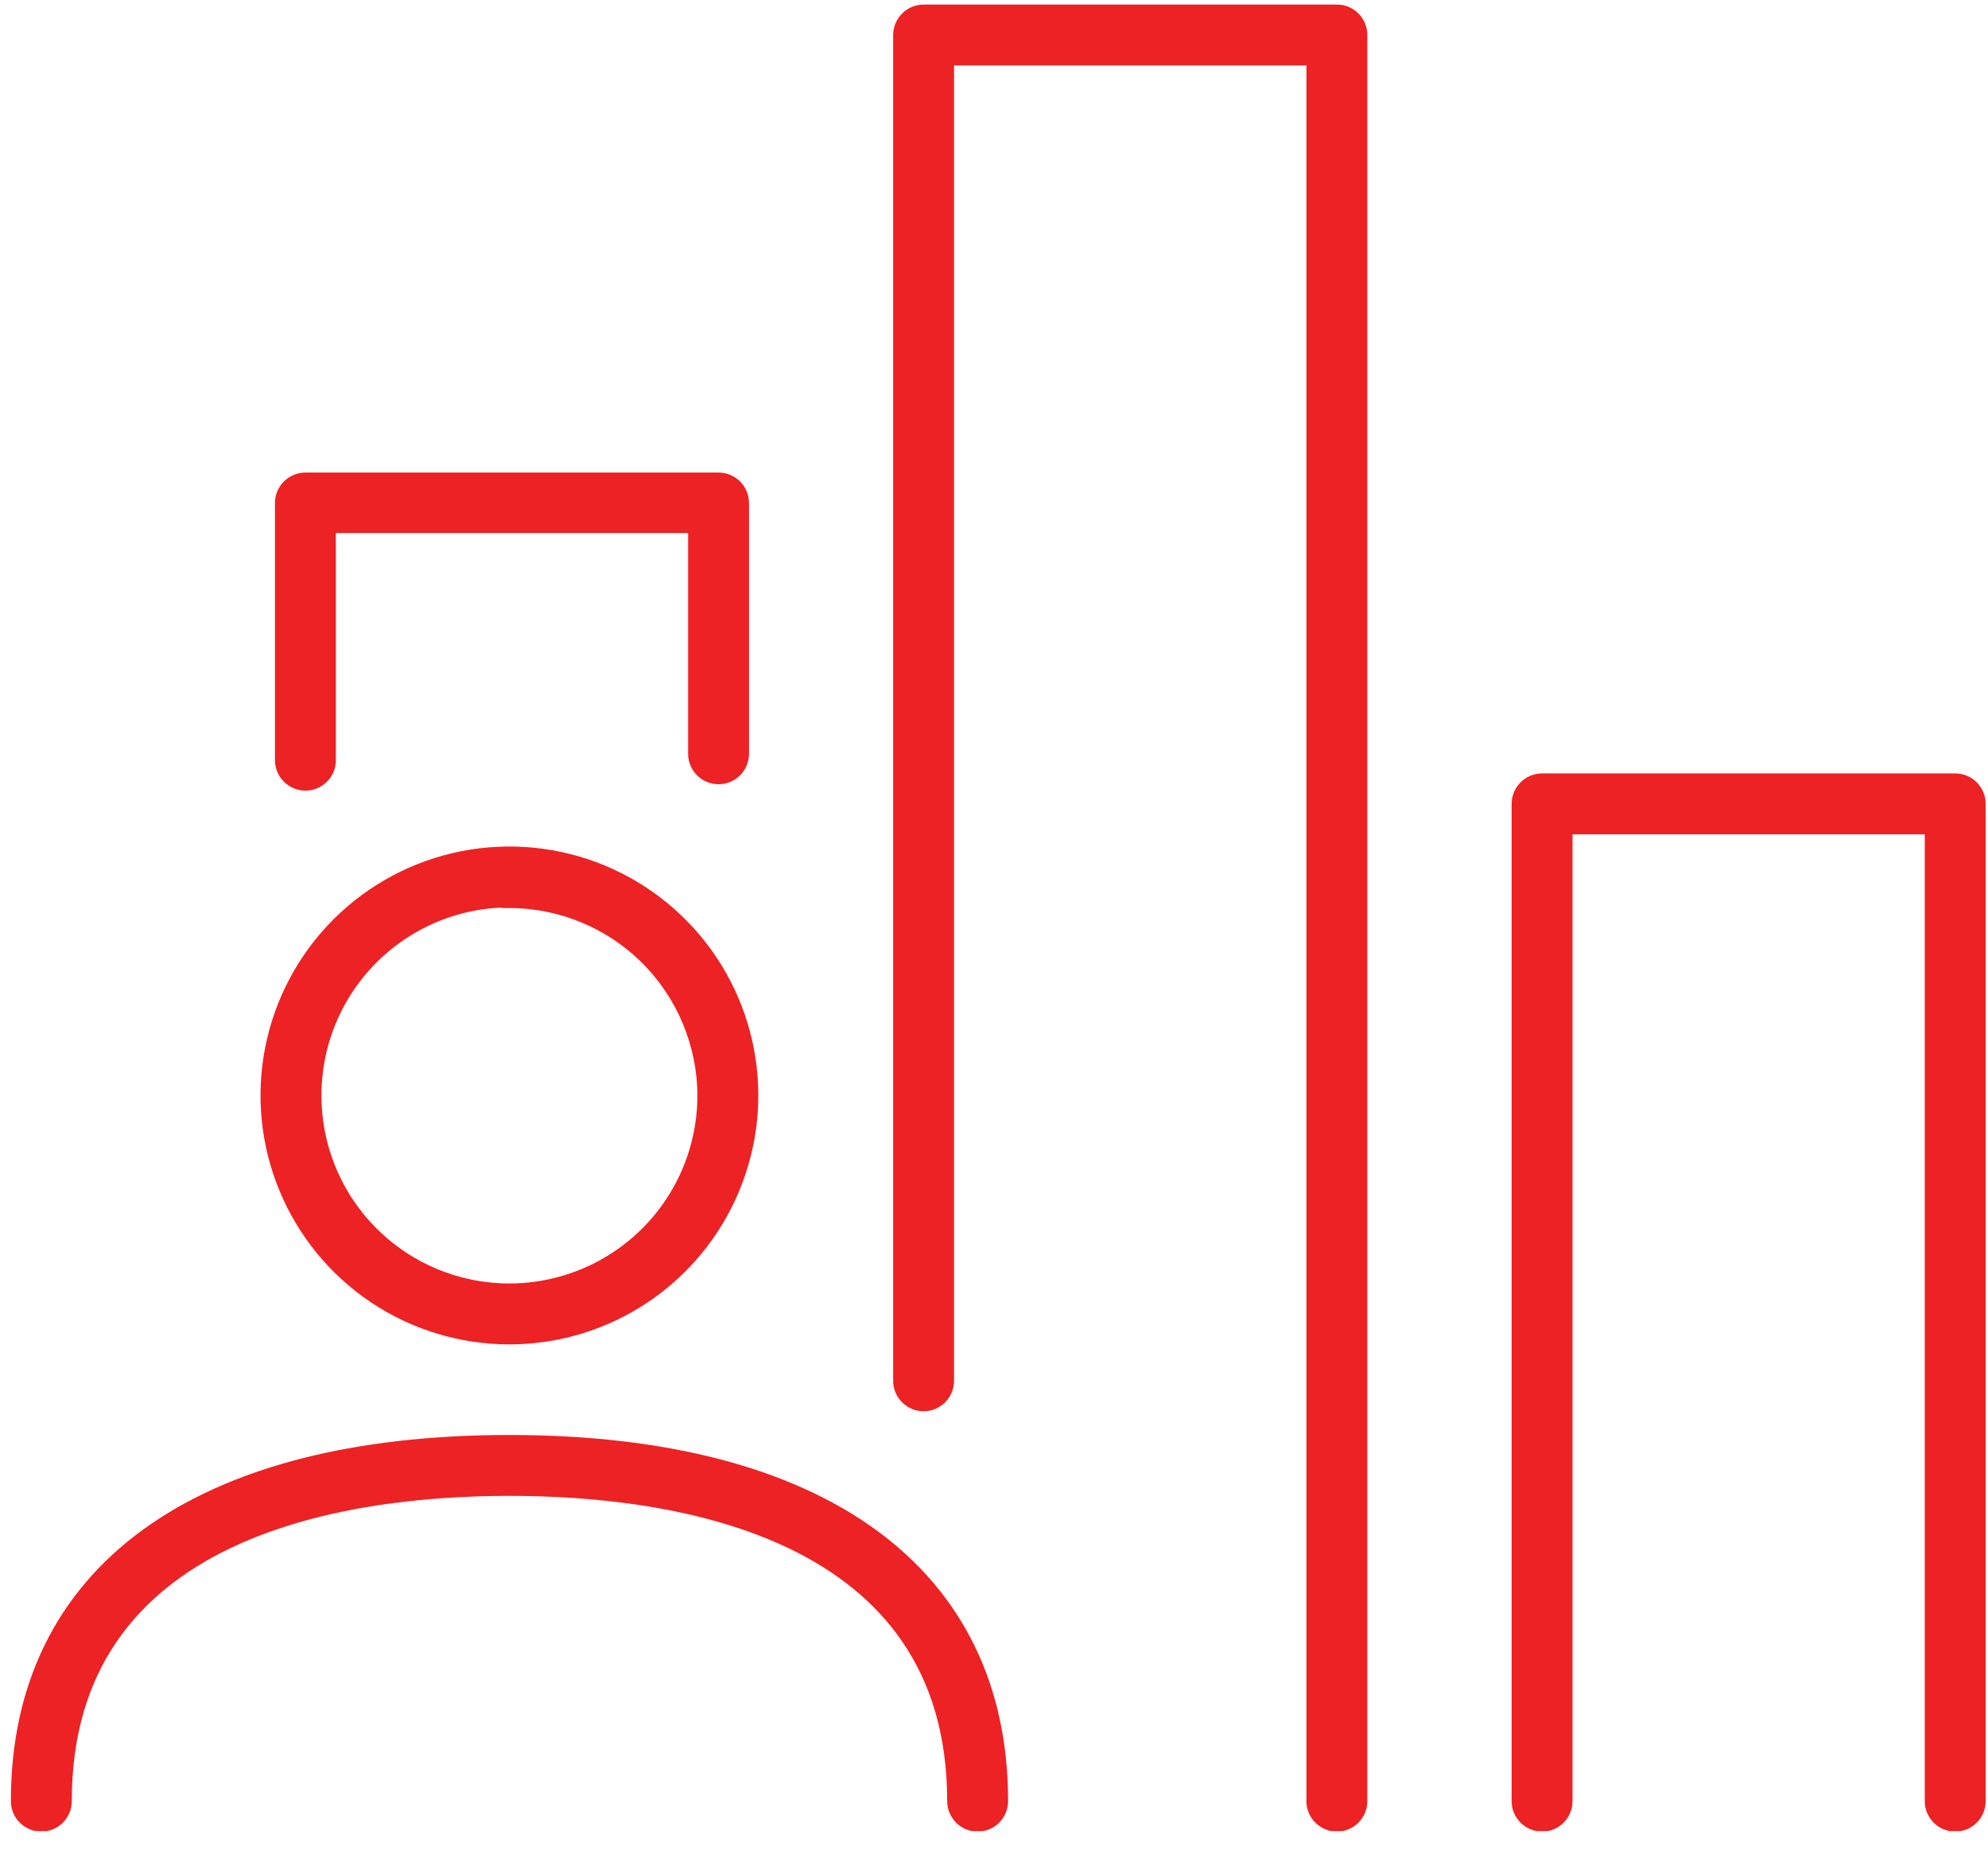
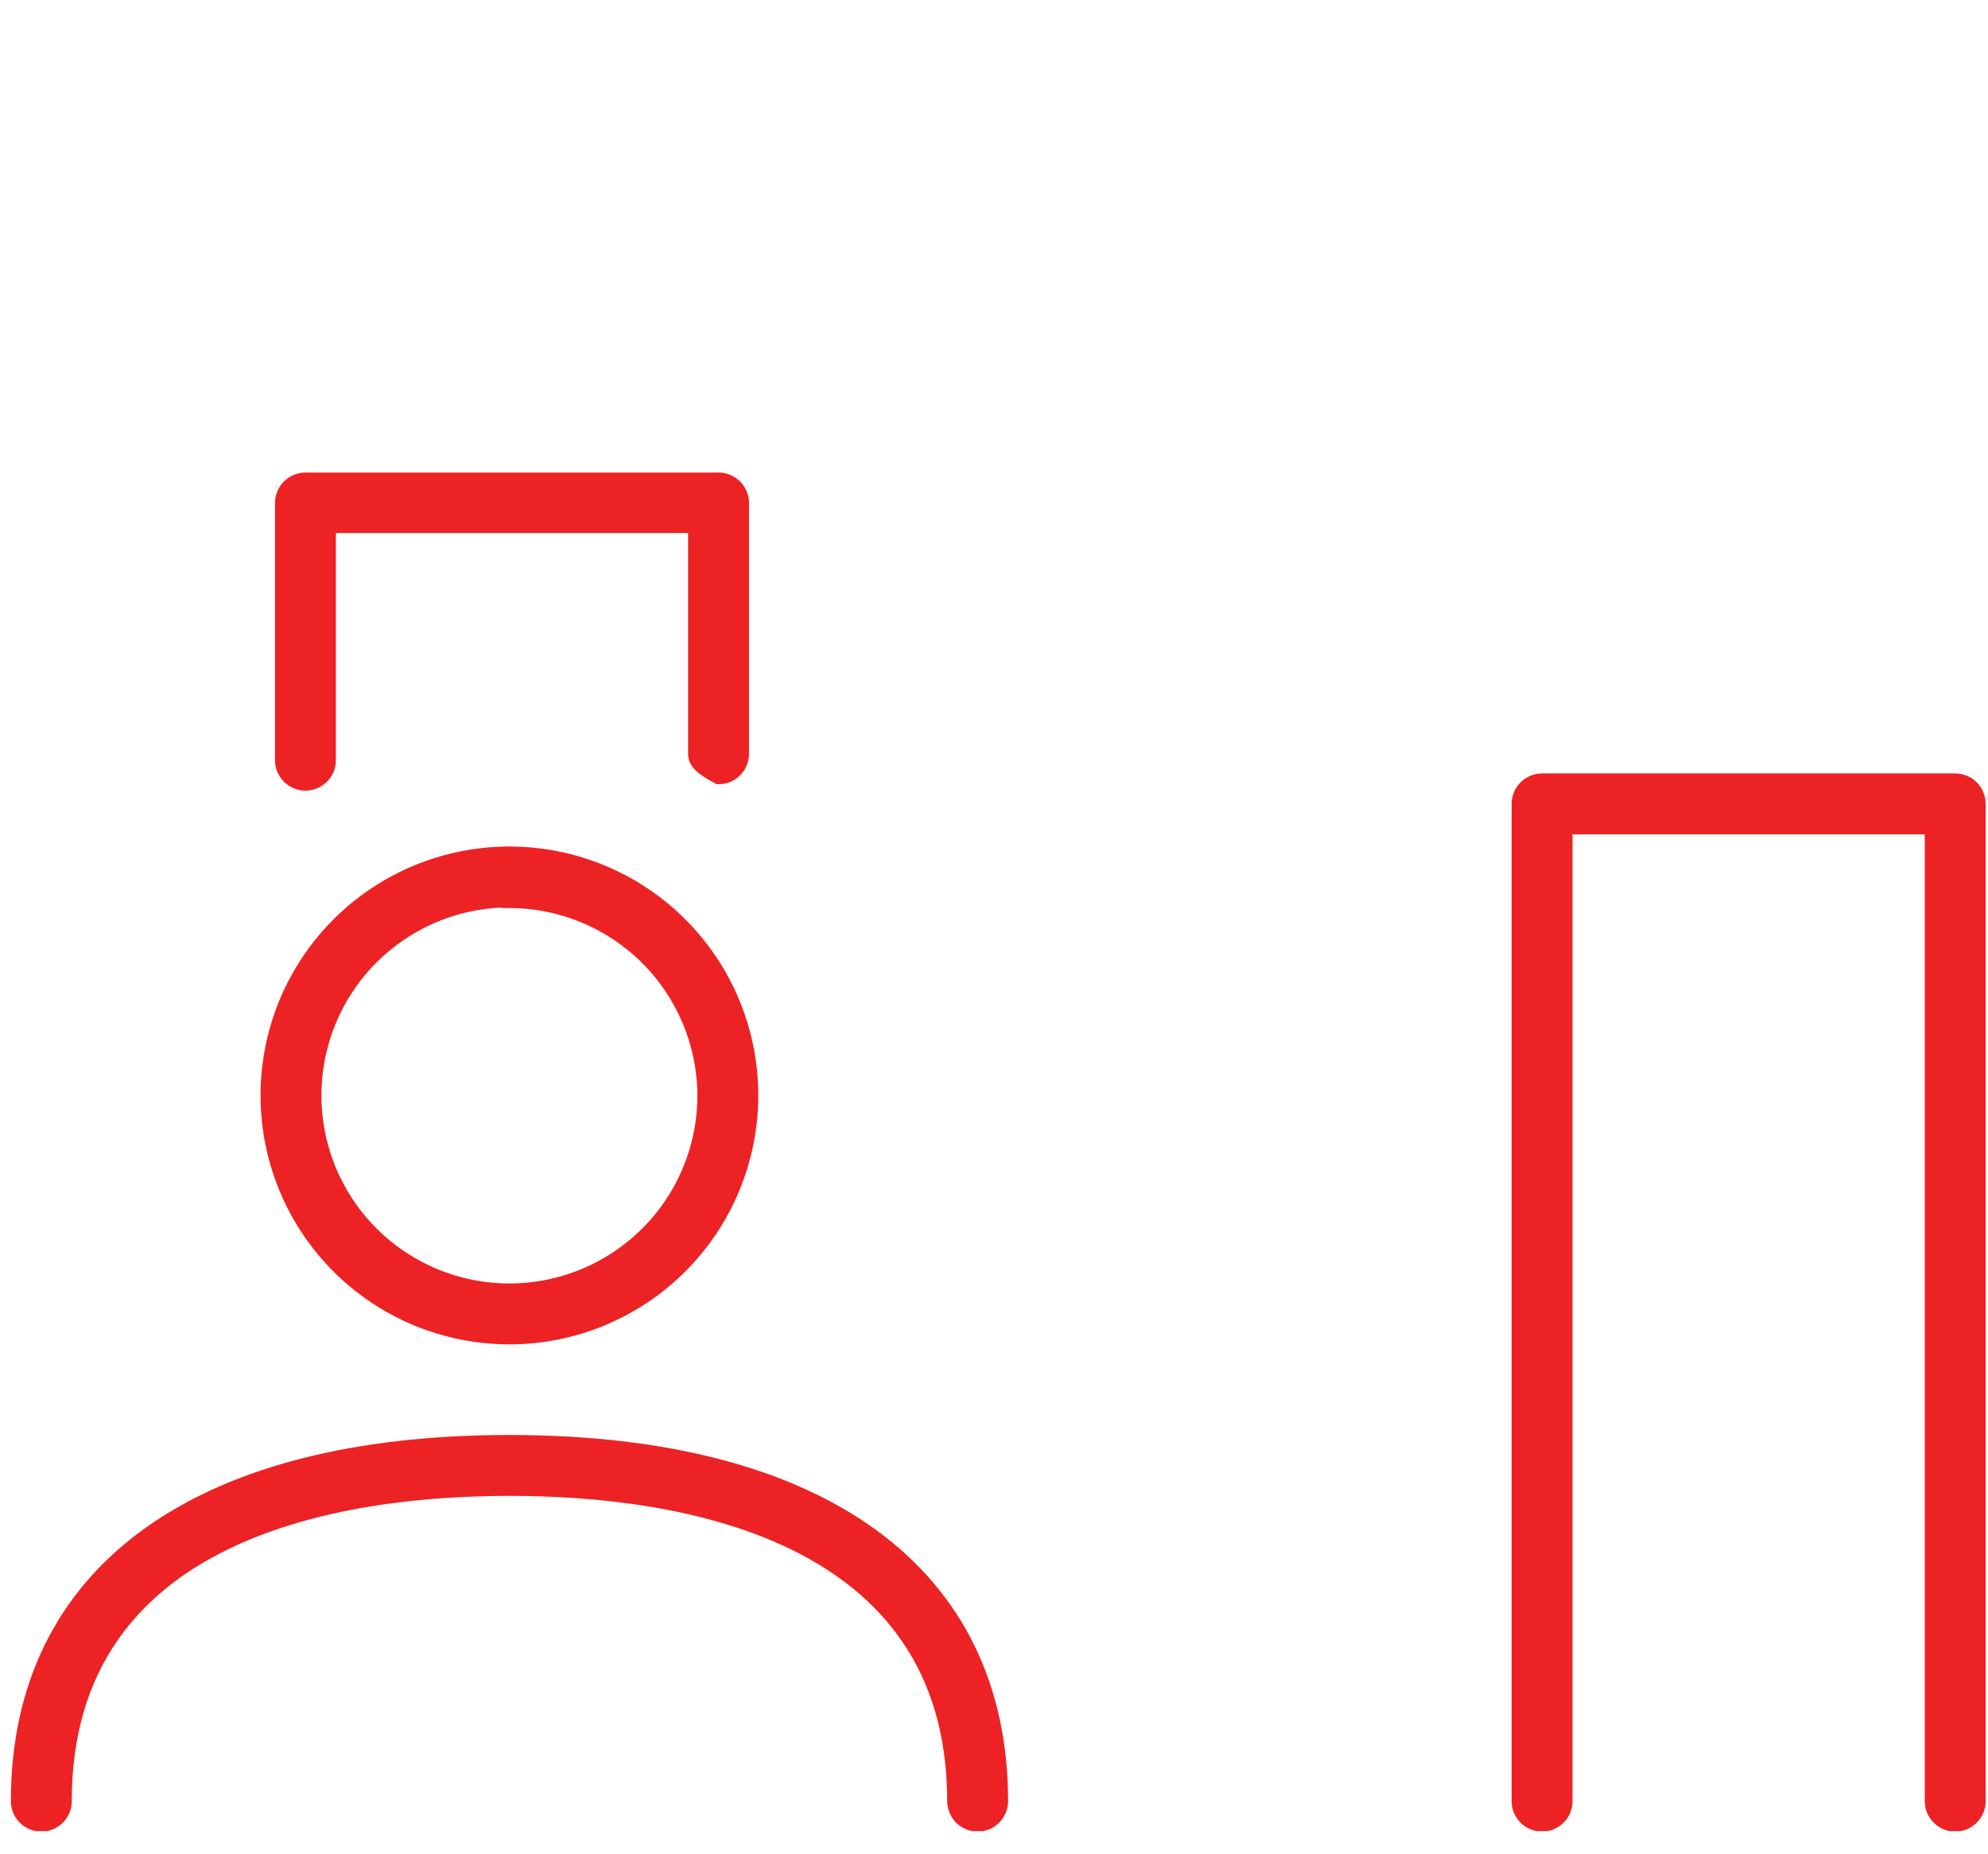
<svg xmlns="http://www.w3.org/2000/svg" width="74" height="69" viewBox="0 0 74 69" fill="none">
  <g clip-path="url(#clip0_463_12221)">
    <path d="M72.779 67.88C72.554 67.88 72.338 67.791 72.178 67.631C72.019 67.472 71.929 67.256 71.929 67.03V30.767H58.251V67.03C58.251 67.256 58.162 67.472 58.002 67.631C57.843 67.791 57.627 67.88 57.401 67.88C57.176 67.88 56.96 67.791 56.8 67.631C56.641 67.472 56.551 67.256 56.551 67.03V29.917C56.551 29.691 56.641 29.475 56.8 29.316C56.96 29.156 57.176 29.067 57.401 29.067H72.779C73.005 29.067 73.221 29.156 73.38 29.316C73.54 29.475 73.629 29.691 73.629 29.917V67.013C73.631 67.126 73.611 67.239 73.569 67.344C73.528 67.449 73.466 67.545 73.386 67.625C73.307 67.706 73.213 67.77 73.109 67.814C73.004 67.858 72.892 67.88 72.779 67.88Z" fill="#ED2224" stroke="#ED2224" stroke-width="0.567" stroke-miterlimit="10" />
-     <path d="M49.763 67.88C49.538 67.88 49.322 67.791 49.162 67.631C49.003 67.472 48.913 67.256 48.913 67.03V2.152H35.229V51.386C35.229 51.611 35.14 51.828 34.98 51.987C34.821 52.147 34.605 52.236 34.38 52.236C34.154 52.236 33.938 52.147 33.779 51.987C33.619 51.828 33.529 51.611 33.529 51.386V1.303C33.531 1.078 33.621 0.862 33.78 0.703C33.939 0.544 34.154 0.454 34.38 0.453H49.763C49.989 0.453 50.205 0.542 50.364 0.702C50.524 0.861 50.613 1.077 50.613 1.303V67.03C50.613 67.256 50.524 67.472 50.364 67.631C50.205 67.791 49.989 67.88 49.763 67.88Z" fill="#ED2224" stroke="#ED2224" stroke-width="0.567" stroke-miterlimit="10" />
-     <path d="M11.369 29.14C11.144 29.14 10.928 29.051 10.768 28.891C10.609 28.732 10.519 28.516 10.519 28.29V18.72C10.519 18.495 10.609 18.278 10.768 18.119C10.928 17.96 11.144 17.87 11.369 17.87H26.747C26.973 17.87 27.189 17.96 27.348 18.119C27.508 18.278 27.597 18.495 27.597 18.72V28.052C27.597 28.278 27.508 28.494 27.348 28.653C27.189 28.813 26.973 28.902 26.747 28.902C26.522 28.902 26.305 28.813 26.146 28.653C25.987 28.494 25.897 28.278 25.897 28.052V19.553H12.219V28.273C12.221 28.386 12.201 28.499 12.159 28.604C12.117 28.709 12.055 28.805 11.976 28.885C11.897 28.966 11.803 29.03 11.698 29.074C11.594 29.118 11.482 29.14 11.369 29.14Z" fill="#ED2224" stroke="#ED2224" stroke-width="0.567" stroke-miterlimit="10" />
+     <path d="M11.369 29.14C11.144 29.14 10.928 29.051 10.768 28.891C10.609 28.732 10.519 28.516 10.519 28.29V18.72C10.519 18.495 10.609 18.278 10.768 18.119C10.928 17.96 11.144 17.87 11.369 17.87H26.747C26.973 17.87 27.189 17.96 27.348 18.119C27.508 18.278 27.597 18.495 27.597 18.72V28.052C27.597 28.278 27.508 28.494 27.348 28.653C27.189 28.813 26.973 28.902 26.747 28.902C25.987 28.494 25.897 28.278 25.897 28.052V19.553H12.219V28.273C12.221 28.386 12.201 28.499 12.159 28.604C12.117 28.709 12.055 28.805 11.976 28.885C11.897 28.966 11.803 29.03 11.698 29.074C11.594 29.118 11.482 29.14 11.369 29.14Z" fill="#ED2224" stroke="#ED2224" stroke-width="0.567" stroke-miterlimit="10" />
    <path d="M36.391 67.88C36.166 67.88 35.949 67.791 35.79 67.631C35.631 67.472 35.541 67.256 35.541 67.03C35.541 56.899 25.155 55.386 18.962 55.386C12.769 55.386 2.388 56.899 2.388 67.03C2.388 67.256 2.299 67.472 2.139 67.631C1.98 67.791 1.764 67.88 1.538 67.88C1.313 67.88 1.097 67.791 0.937 67.631C0.778 67.472 0.688 67.256 0.688 67.03C0.688 58.531 7.346 53.687 18.962 53.687C30.578 53.687 37.241 58.548 37.241 67.03C37.241 67.256 37.151 67.472 36.992 67.631C36.833 67.791 36.616 67.88 36.391 67.88Z" fill="#ED2224" stroke="#ED2224" stroke-width="0.567" stroke-miterlimit="10" />
    <path d="M18.962 49.748C17.186 49.748 15.449 49.222 13.972 48.235C12.495 47.248 11.344 45.845 10.665 44.204C9.985 42.563 9.807 40.758 10.153 39.016C10.5 37.273 11.355 35.673 12.611 34.417C13.867 33.161 15.467 32.306 17.21 31.959C18.952 31.613 20.758 31.791 22.399 32.47C24.04 33.15 25.442 34.301 26.429 35.778C27.416 37.255 27.943 38.991 27.943 40.767C27.941 43.149 26.994 45.432 25.311 47.116C23.627 48.8 21.343 49.747 18.962 49.748ZM18.962 33.486C17.522 33.486 16.114 33.913 14.917 34.714C13.719 35.514 12.786 36.651 12.235 37.981C11.684 39.312 11.54 40.776 11.821 42.188C12.101 43.6 12.795 44.898 13.813 45.916C14.832 46.934 16.129 47.628 17.541 47.909C18.954 48.19 20.418 48.045 21.748 47.494C23.078 46.943 24.216 46.01 25.016 44.813C25.816 43.615 26.243 42.208 26.243 40.767C26.235 38.841 25.465 36.996 24.101 35.635C22.736 34.275 20.888 33.511 18.962 33.509V33.486Z" fill="#ED2224" stroke="#ED2224" stroke-width="0.567" stroke-miterlimit="10" />
  </g>
  <defs>
    <clipPath id="clip0_463_12221">
      <rect width="73.507" height="68" fill="white" transform="translate(0.405 0.146)" />
    </clipPath>
  </defs>
</svg>